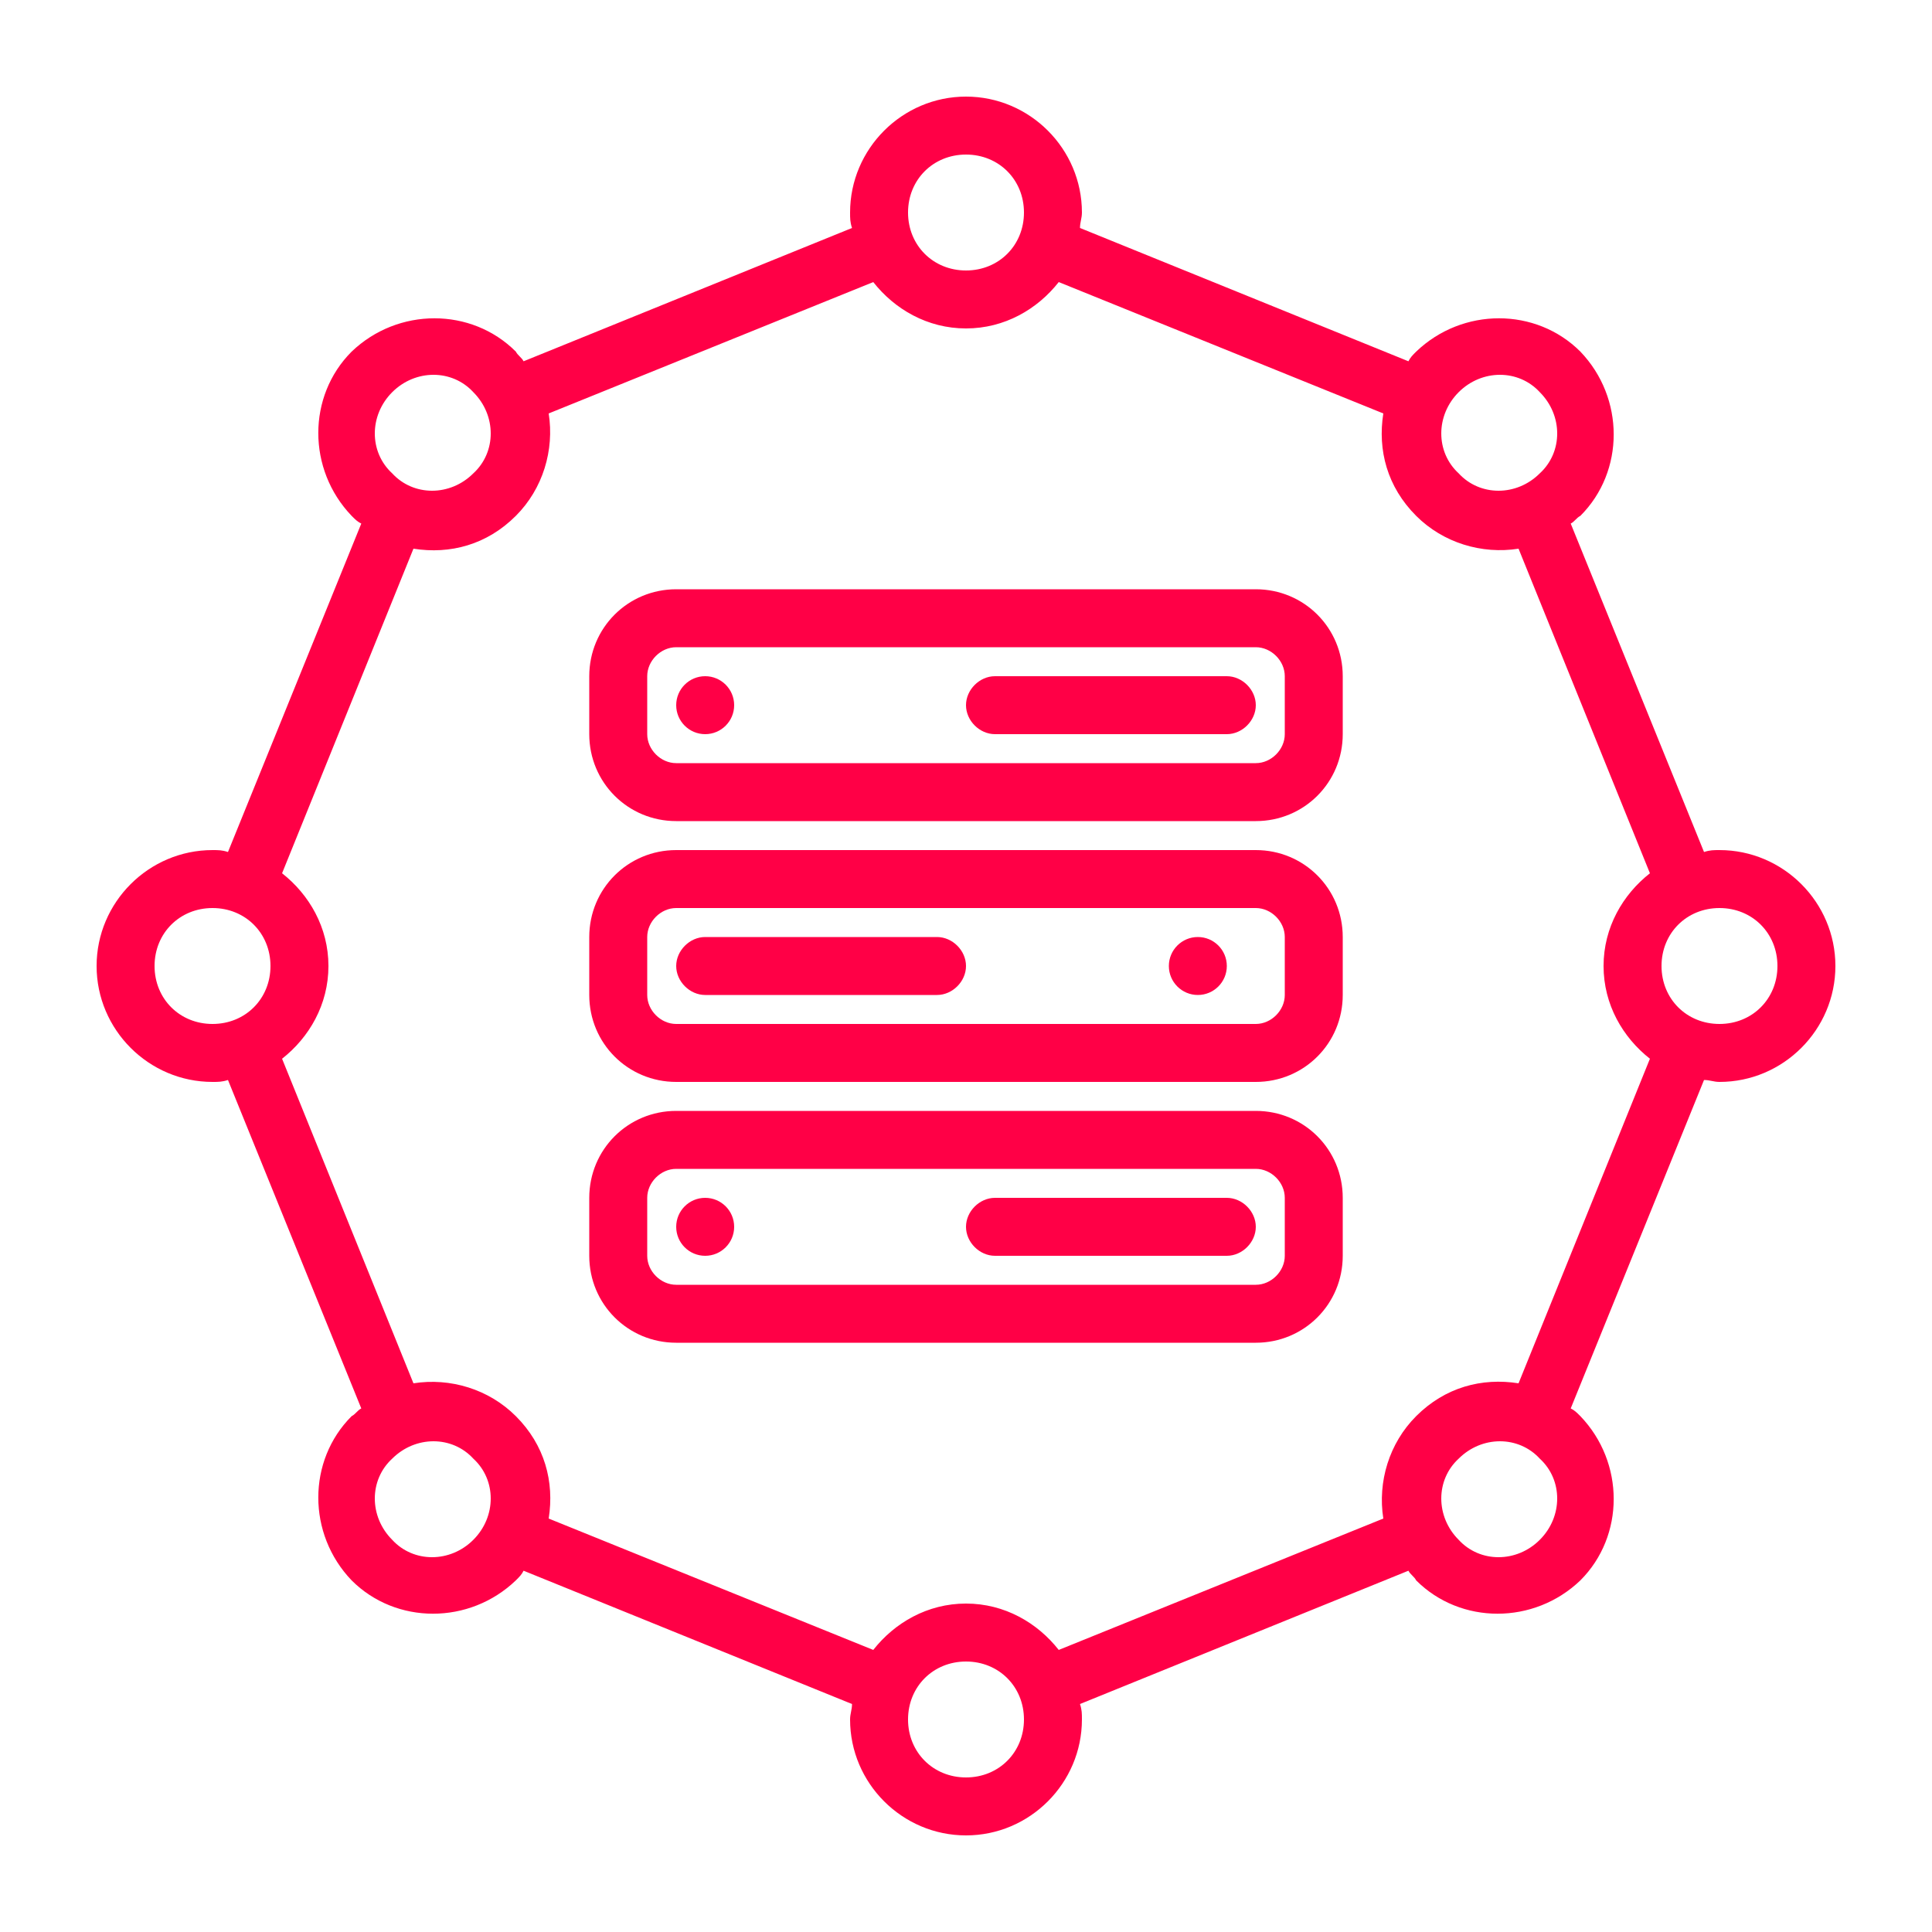
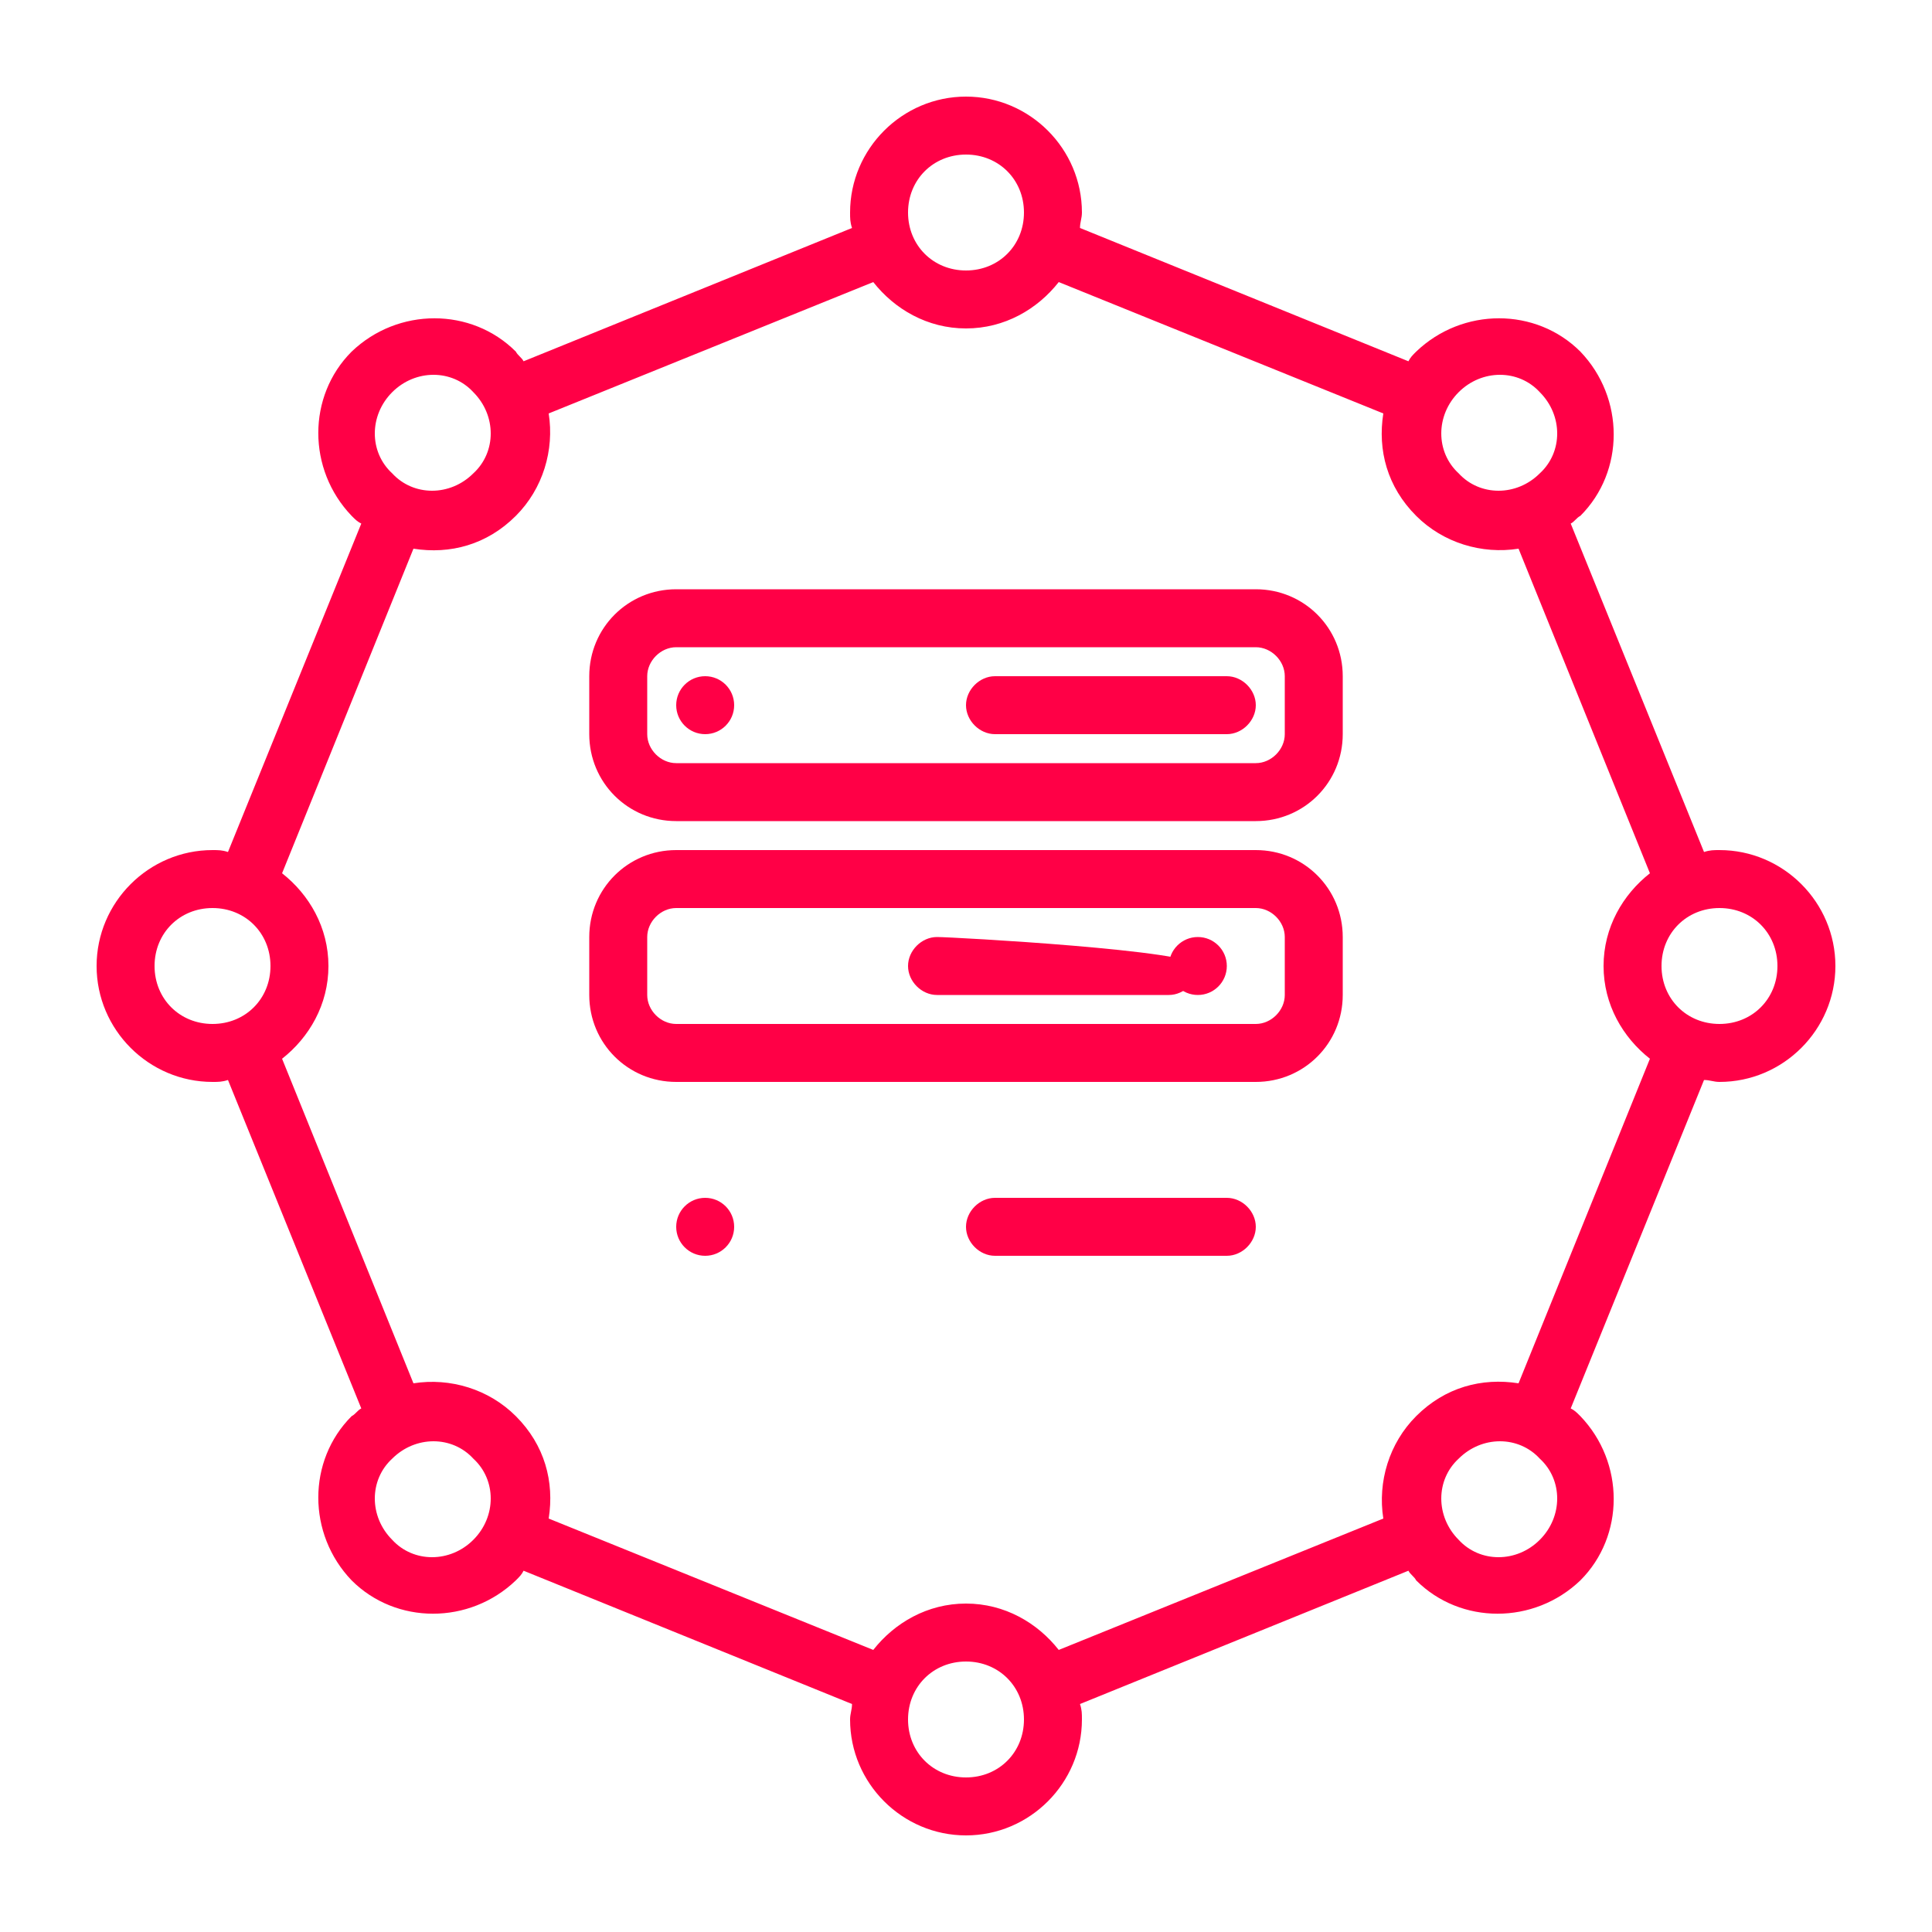
<svg xmlns="http://www.w3.org/2000/svg" version="1.1" id="Layer_1" x="0px" y="0px" viewBox="0 0 100 100" style="enable-background:new 0 0 100 100;" xml:space="preserve">
  <style type="text/css">
	.st0{fill:#FF0046;}
</style>
  <circle class="st0" cx="36.5" cy="63.5" r="1.5" />
  <circle class="st0" cx="36.5" cy="36.5" r="1.5" />
  <path class="st0" d="M65,30.5H35c-2.5,0-4.5,2-4.5,4.5v3c0,2.5,2,4.5,4.5,4.5h30c2.5,0,4.5-2,4.5-4.5v-3  C69.5,32.5,67.5,30.5,65,30.5z M66.5,38c0,0.8-0.7,1.5-1.5,1.5H35c-0.8,0-1.5-0.7-1.5-1.5v-3c0-0.8,0.7-1.5,1.5-1.5h30  c0.8,0,1.5,0.7,1.5,1.5V38z" />
  <path class="st0" d="M65,44H35c-2.5,0-4.5,2-4.5,4.5v3c0,2.5,2,4.5,4.5,4.5h30c2.5,0,4.5-2,4.5-4.5v-3C69.5,46,67.5,44,65,44z   M66.5,51.5c0,0.8-0.7,1.5-1.5,1.5H35c-0.8,0-1.5-0.7-1.5-1.5v-3c0-0.8,0.7-1.5,1.5-1.5h30c0.8,0,1.5,0.7,1.5,1.5V51.5z" />
  <path class="st0" d="M63.5,35h-12c-0.8,0-1.5,0.7-1.5,1.5s0.7,1.5,1.5,1.5h12c0.8,0,1.5-0.7,1.5-1.5S64.3,35,63.5,35z" />
  <path class="st0" d="M89,44c-0.3,0-0.5,0-0.8,0.1l-6.9-17c0.2-0.1,0.3-0.3,0.5-0.4c2.3-2.3,2.3-6.1,0-8.5c-2.3-2.3-6.1-2.3-8.5,0  c-0.2,0.2-0.3,0.3-0.4,0.5l-17-6.9c0-0.3,0.1-0.5,0.1-0.8c0-3.3-2.7-6-6-6s-6,2.7-6,6c0,0.3,0,0.5,0.1,0.8l-17,6.9  c-0.1-0.2-0.3-0.3-0.4-0.5c-2.3-2.3-6.1-2.3-8.5,0c-2.3,2.3-2.3,6.1,0,8.5c0.2,0.2,0.3,0.3,0.5,0.4l-6.9,17C11.5,44,11.3,44,11,44  c-3.3,0-6,2.7-6,6s2.7,6,6,6c0.3,0,0.5,0,0.8-0.1l6.9,17c-0.2,0.1-0.3,0.3-0.5,0.4c-2.3,2.3-2.3,6.1,0,8.5c2.3,2.3,6.1,2.3,8.5,0  c0.2-0.2,0.3-0.3,0.4-0.5l17,6.9c0,0.3-0.1,0.5-0.1,0.8c0,3.3,2.7,6,6,6s6-2.7,6-6c0-0.3,0-0.5-0.1-0.8l17-6.9  c0.1,0.2,0.3,0.3,0.4,0.5c2.3,2.3,6.1,2.3,8.5,0c2.3-2.3,2.3-6.1,0-8.5c-0.2-0.2-0.3-0.3-0.5-0.4l6.9-17c0.3,0,0.5,0.1,0.8,0.1  c3.3,0,6-2.7,6-6S92.3,44,89,44z M75.5,20.3c1.2-1.2,3.1-1.2,4.2,0c1.2,1.2,1.2,3.1,0,4.2c-1.2,1.2-3.1,1.2-4.2,0  C74.3,23.4,74.3,21.5,75.5,20.3z M50,8c1.7,0,3,1.3,3,3c0,1.7-1.3,3-3,3s-3-1.3-3-3C47,9.3,48.3,8,50,8z M20.3,20.3  c1.2-1.2,3.1-1.2,4.2,0c1.2,1.2,1.2,3.1,0,4.2c-1.2,1.2-3.1,1.2-4.2,0C19.1,23.4,19.1,21.5,20.3,20.3z M11,53c-1.7,0-3-1.3-3-3  s1.3-3,3-3c1.7,0,3,1.3,3,3S12.7,53,11,53z M24.5,79.7c-1.2,1.2-3.1,1.2-4.2,0c-1.2-1.2-1.2-3.1,0-4.2c1.2-1.2,3.1-1.2,4.2,0  C25.7,76.6,25.7,78.5,24.5,79.7z M50,92c-1.7,0-3-1.3-3-3s1.3-3,3-3s3,1.3,3,3S51.7,92,50,92z M79.7,79.7c-1.2,1.2-3.1,1.2-4.2,0  c-1.2-1.2-1.2-3.1,0-4.2c1.2-1.2,3.1-1.2,4.2,0C80.9,76.6,80.9,78.5,79.7,79.7z M85.4,54.8l-6.8,16.8c-1.9-0.3-3.8,0.2-5.3,1.7  c-1.4,1.4-2,3.4-1.7,5.3l-16.8,6.8C53.7,84,52,83,50,83s-3.7,1-4.8,2.4l-16.8-6.8c0.3-1.9-0.2-3.8-1.7-5.3c-1.4-1.4-3.4-2-5.3-1.7  l-6.8-16.8C16,53.7,17,52,17,50s-1-3.7-2.4-4.8l6.8-16.8c1.9,0.3,3.8-0.2,5.3-1.7c1.4-1.4,2-3.4,1.7-5.3l16.8-6.8  C46.3,16,48,17,50,17s3.7-1,4.8-2.4l16.8,6.8c-0.3,1.9,0.2,3.8,1.7,5.3c1.4,1.4,3.4,2,5.3,1.7l6.8,16.8C84,46.3,83,48,83,50  S84,53.7,85.4,54.8z M89,53c-1.7,0-3-1.3-3-3s1.3-3,3-3s3,1.3,3,3S90.7,53,89,53z" />
  <path class="st0" d="M63.5,62h-12c-0.8,0-1.5,0.7-1.5,1.5s0.7,1.5,1.5,1.5h12c0.8,0,1.5-0.7,1.5-1.5S64.3,62,63.5,62z" />
-   <path class="st0" d="M65,57.5H35c-2.5,0-4.5,2-4.5,4.5v3c0,2.5,2,4.5,4.5,4.5h30c2.5,0,4.5-2,4.5-4.5v-3  C69.5,59.5,67.5,57.5,65,57.5z M66.5,65c0,0.8-0.7,1.5-1.5,1.5H35c-0.8,0-1.5-0.7-1.5-1.5v-3c0-0.8,0.7-1.5,1.5-1.5h30  c0.8,0,1.5,0.7,1.5,1.5V65z" />
  <circle class="st0" cx="62" cy="50" r="1.5" />
-   <path class="st0" d="M48.5,48.5h-12c-0.8,0-1.5,0.7-1.5,1.5s0.7,1.5,1.5,1.5h12c0.8,0,1.5-0.7,1.5-1.5S49.3,48.5,48.5,48.5z" />
+   <path class="st0" d="M48.5,48.5c-0.8,0-1.5,0.7-1.5,1.5s0.7,1.5,1.5,1.5h12c0.8,0,1.5-0.7,1.5-1.5S49.3,48.5,48.5,48.5z" />
</svg>